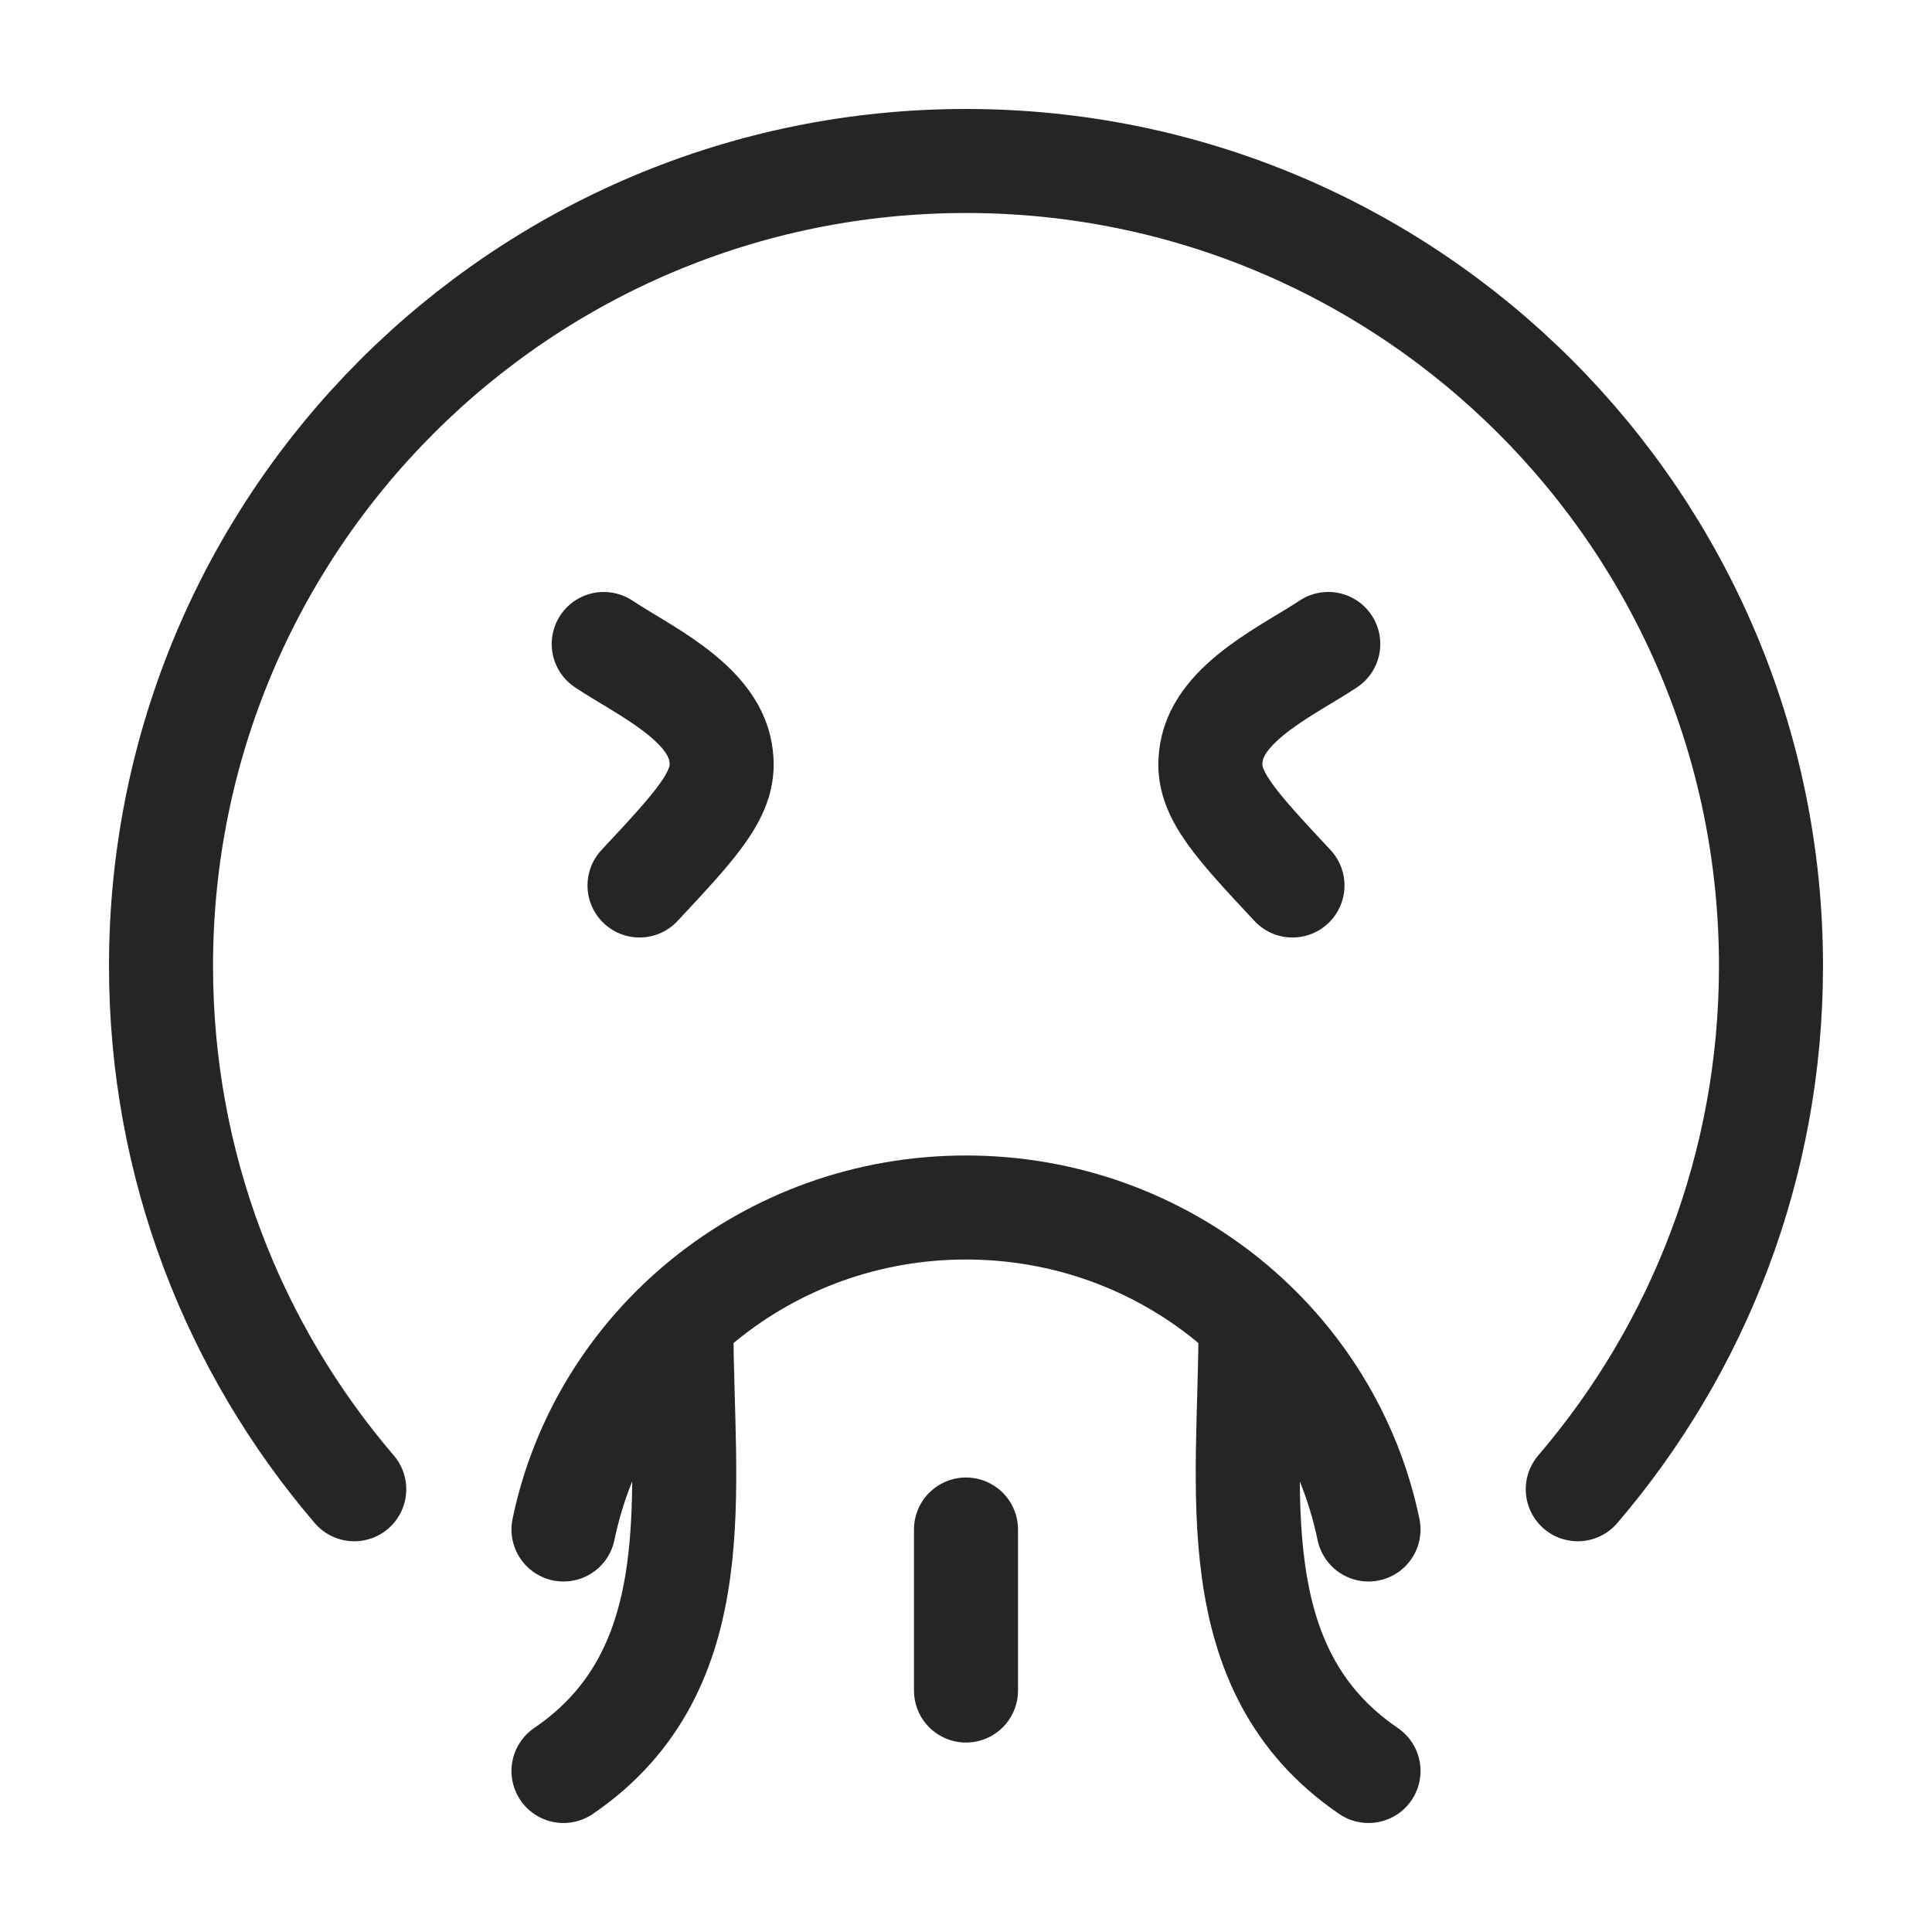
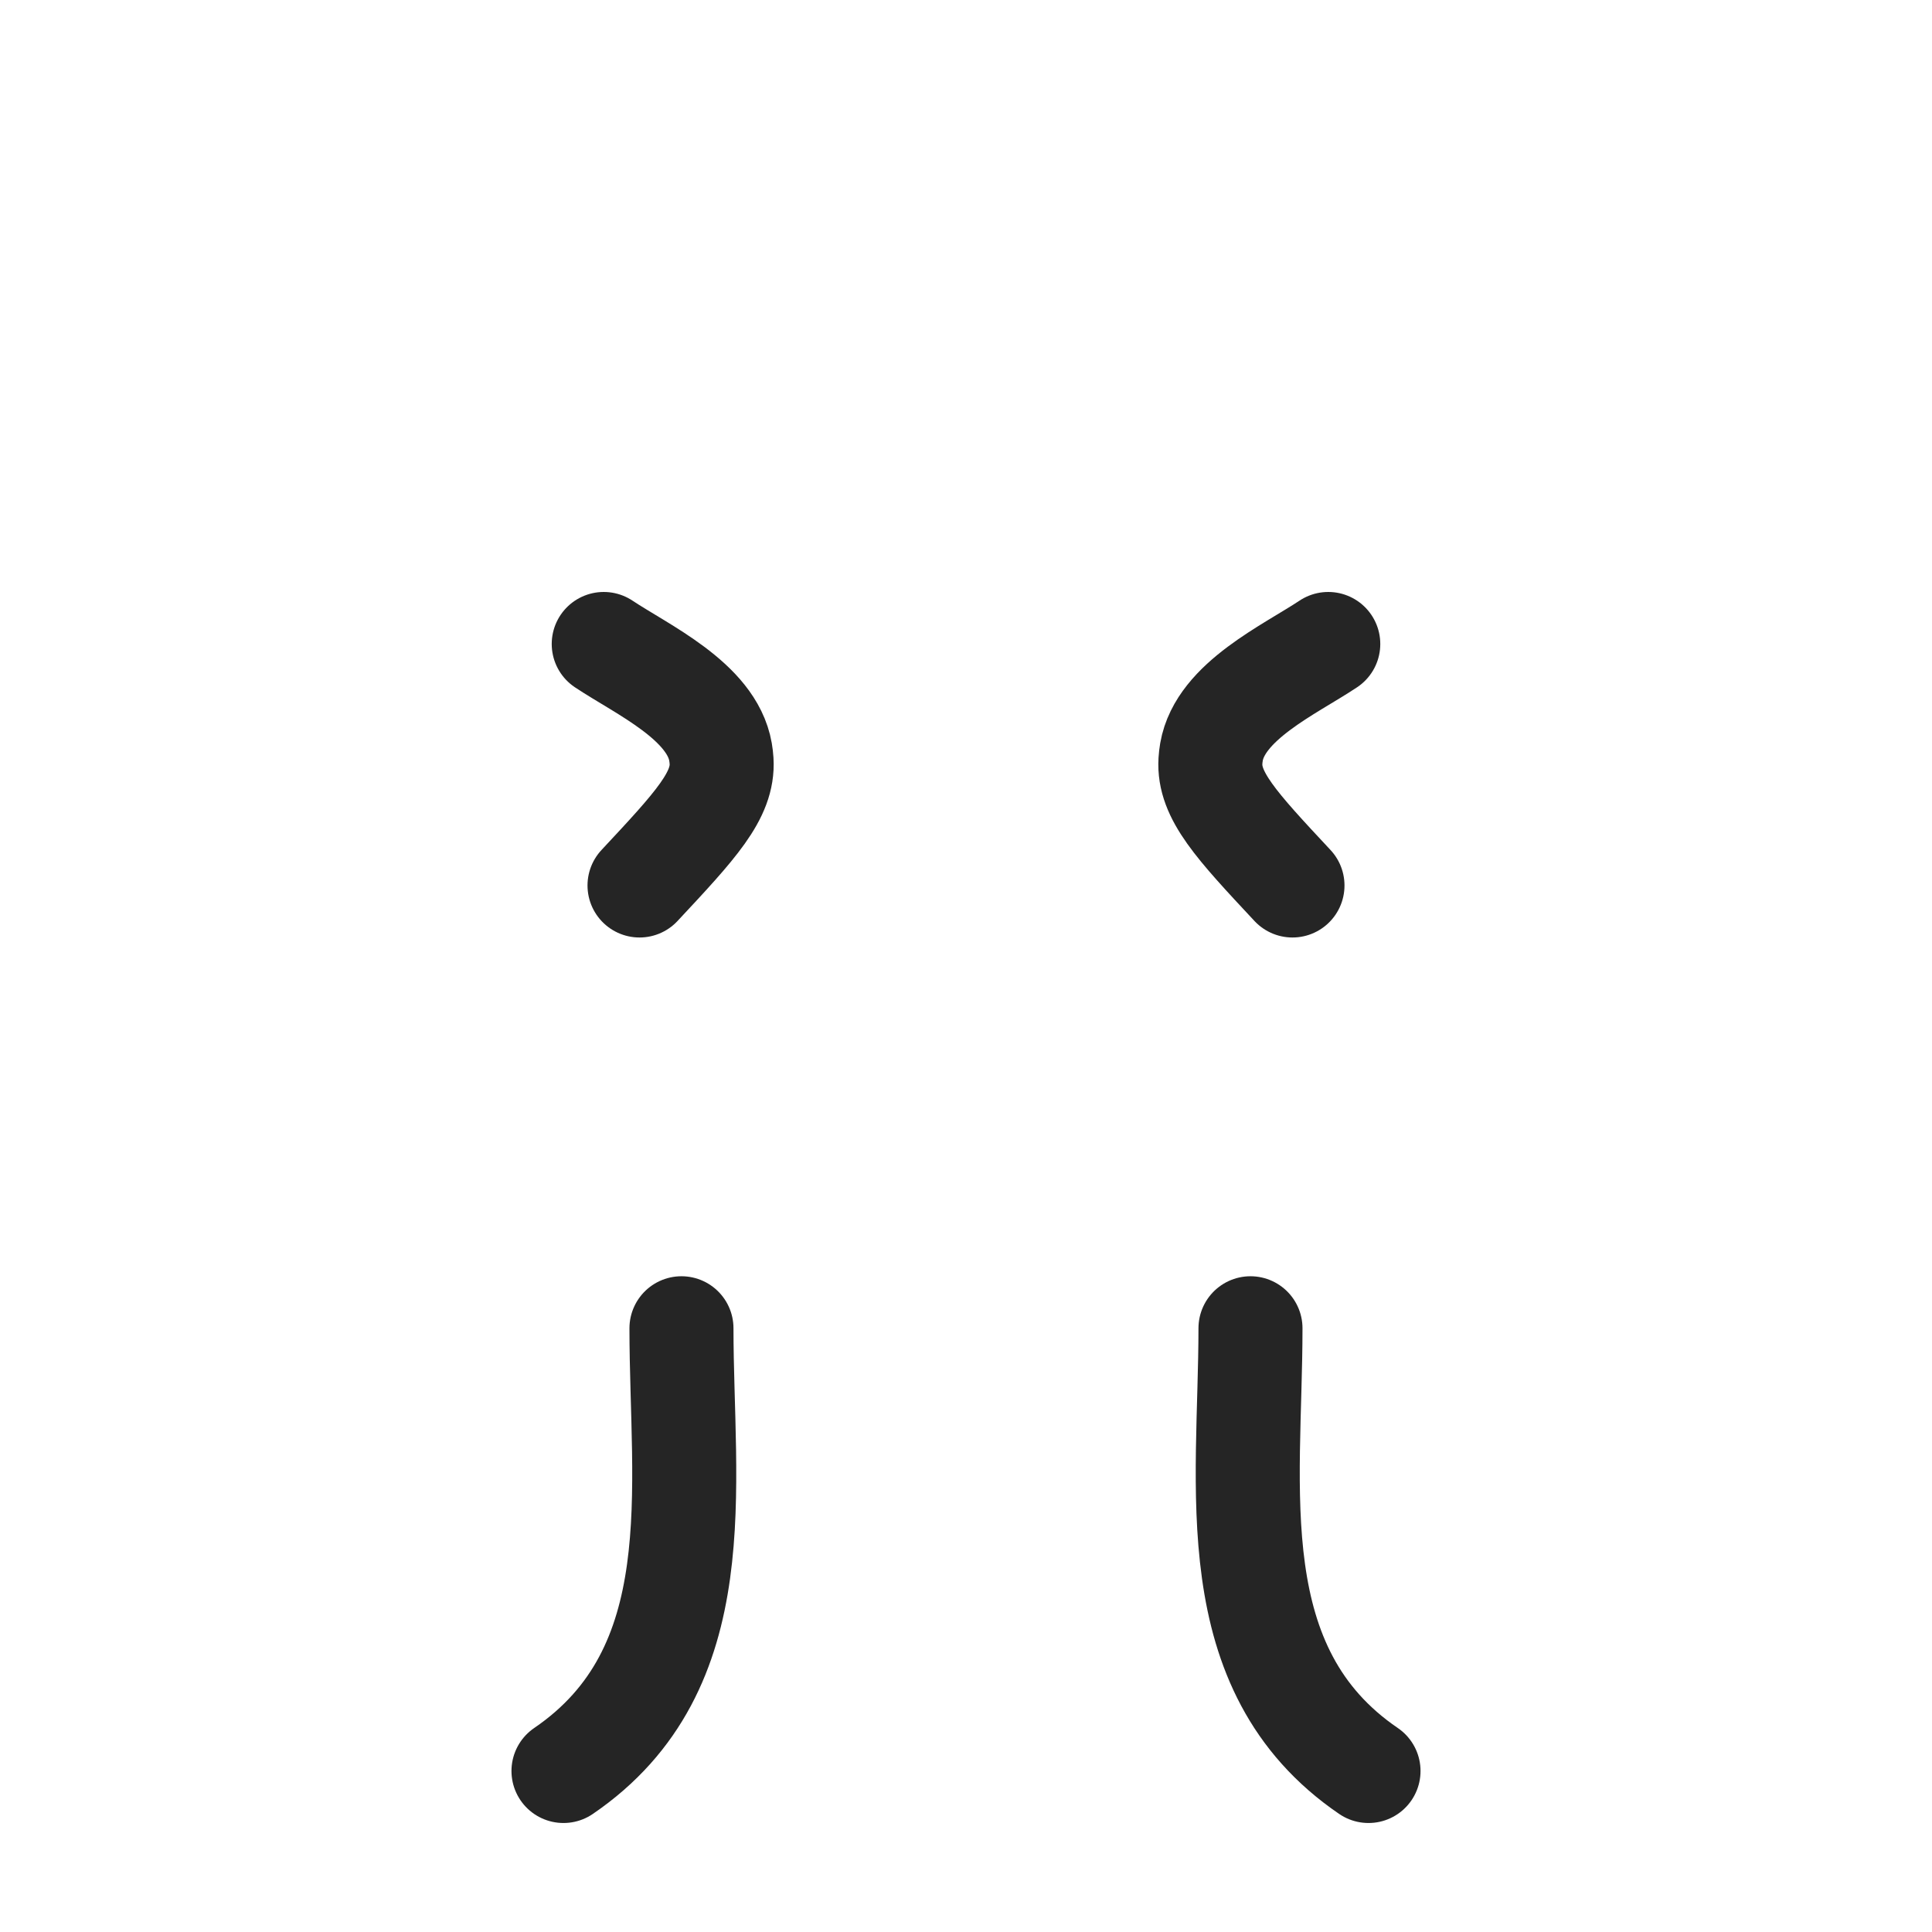
<svg xmlns="http://www.w3.org/2000/svg" width="65" height="65" viewBox="0 0 65 65" fill="none">
-   <path d="M11.918 50.104C7.865 45.37 5.417 39.22 5.417 32.5C5.417 17.542 17.542 5.416 32.5 5.416C47.457 5.416 59.583 17.542 59.583 32.5C59.583 39.22 57.135 45.37 53.082 50.104" stroke="#252525" stroke-width="3.5" stroke-linecap="round" stroke-linejoin="round" />
  <path d="M20.312 21.666C21.602 22.526 23.945 23.588 24.241 25.299C24.258 25.398 24.27 25.498 24.276 25.599C24.346 26.759 23.403 27.77 21.516 29.791M44.688 21.666C43.398 22.526 41.055 23.588 40.759 25.299C40.742 25.398 40.73 25.498 40.724 25.599C40.654 26.759 41.597 27.77 43.484 29.791" stroke="#252525" stroke-width="3.5" stroke-linecap="round" stroke-linejoin="round" />
-   <path d="M18.958 51.458C20.239 45.277 25.815 40.625 32.5 40.625C39.185 40.625 44.761 45.277 46.042 51.458" stroke="#252525" stroke-width="3.5" stroke-linecap="round" stroke-linejoin="round" />
-   <path d="M32.5 51.459V56.876" stroke="#252525" stroke-width="3.5" stroke-linecap="round" stroke-linejoin="round" />
  <path d="M22.927 44.688C22.927 50.072 23.989 56.151 18.958 59.583" stroke="#252525" stroke-width="3.5" stroke-linecap="round" stroke-linejoin="round" />
  <path d="M42.071 44.688C42.071 50.052 41.017 56.156 46.042 59.583" stroke="#252525" stroke-width="3.5" stroke-linecap="round" stroke-linejoin="round" />
</svg>